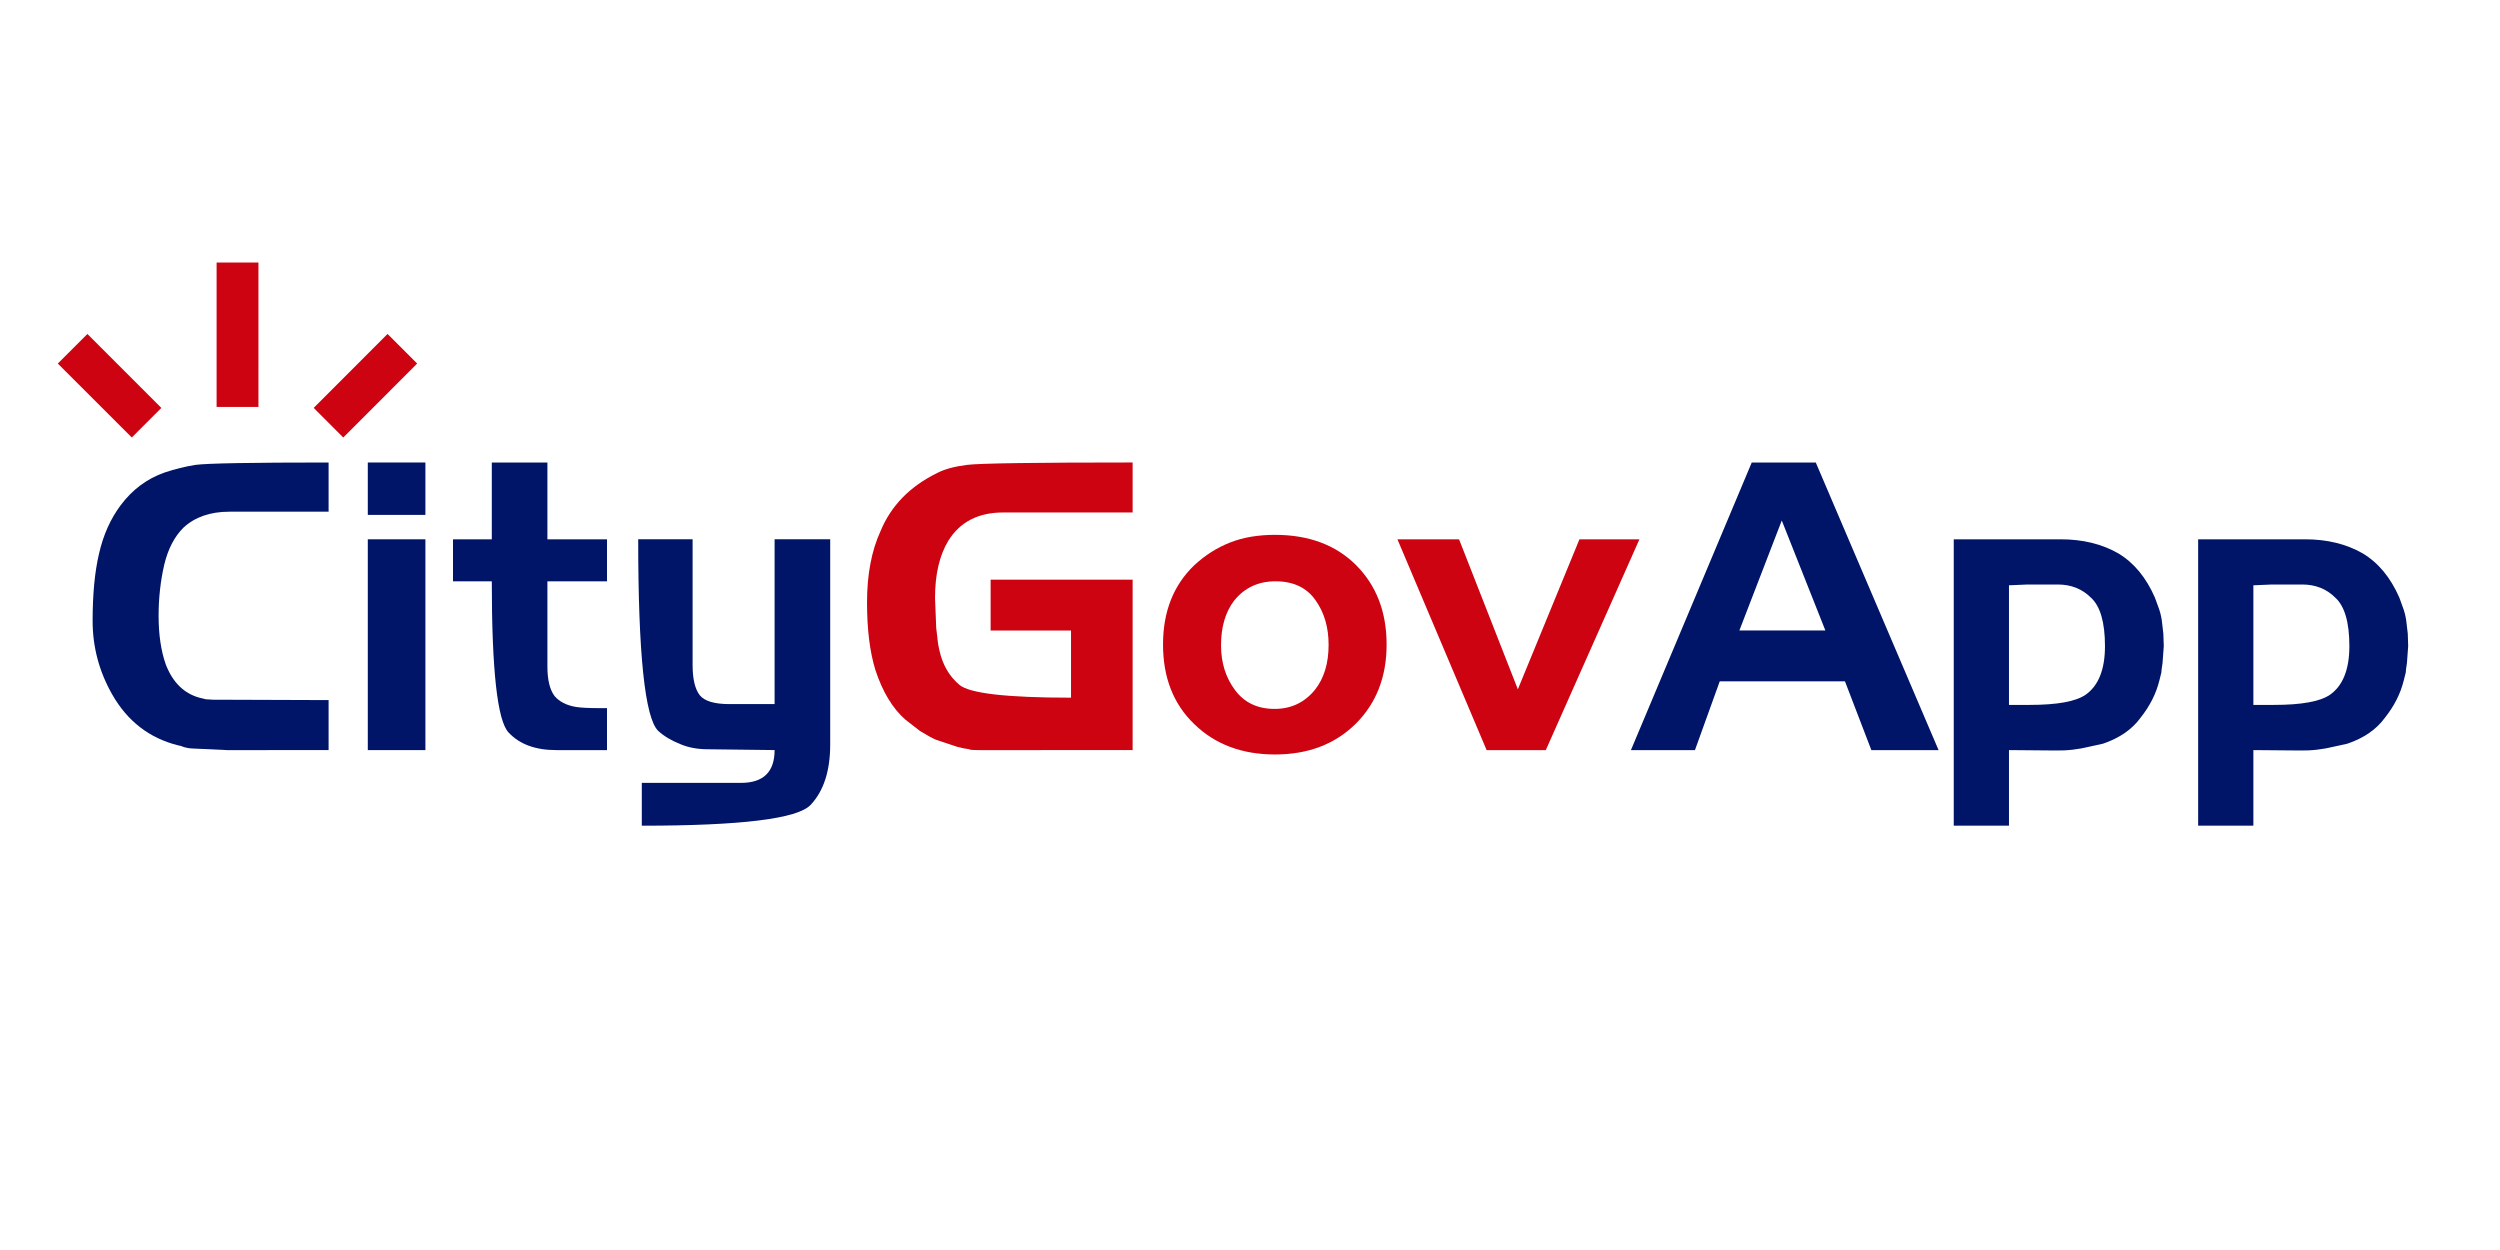
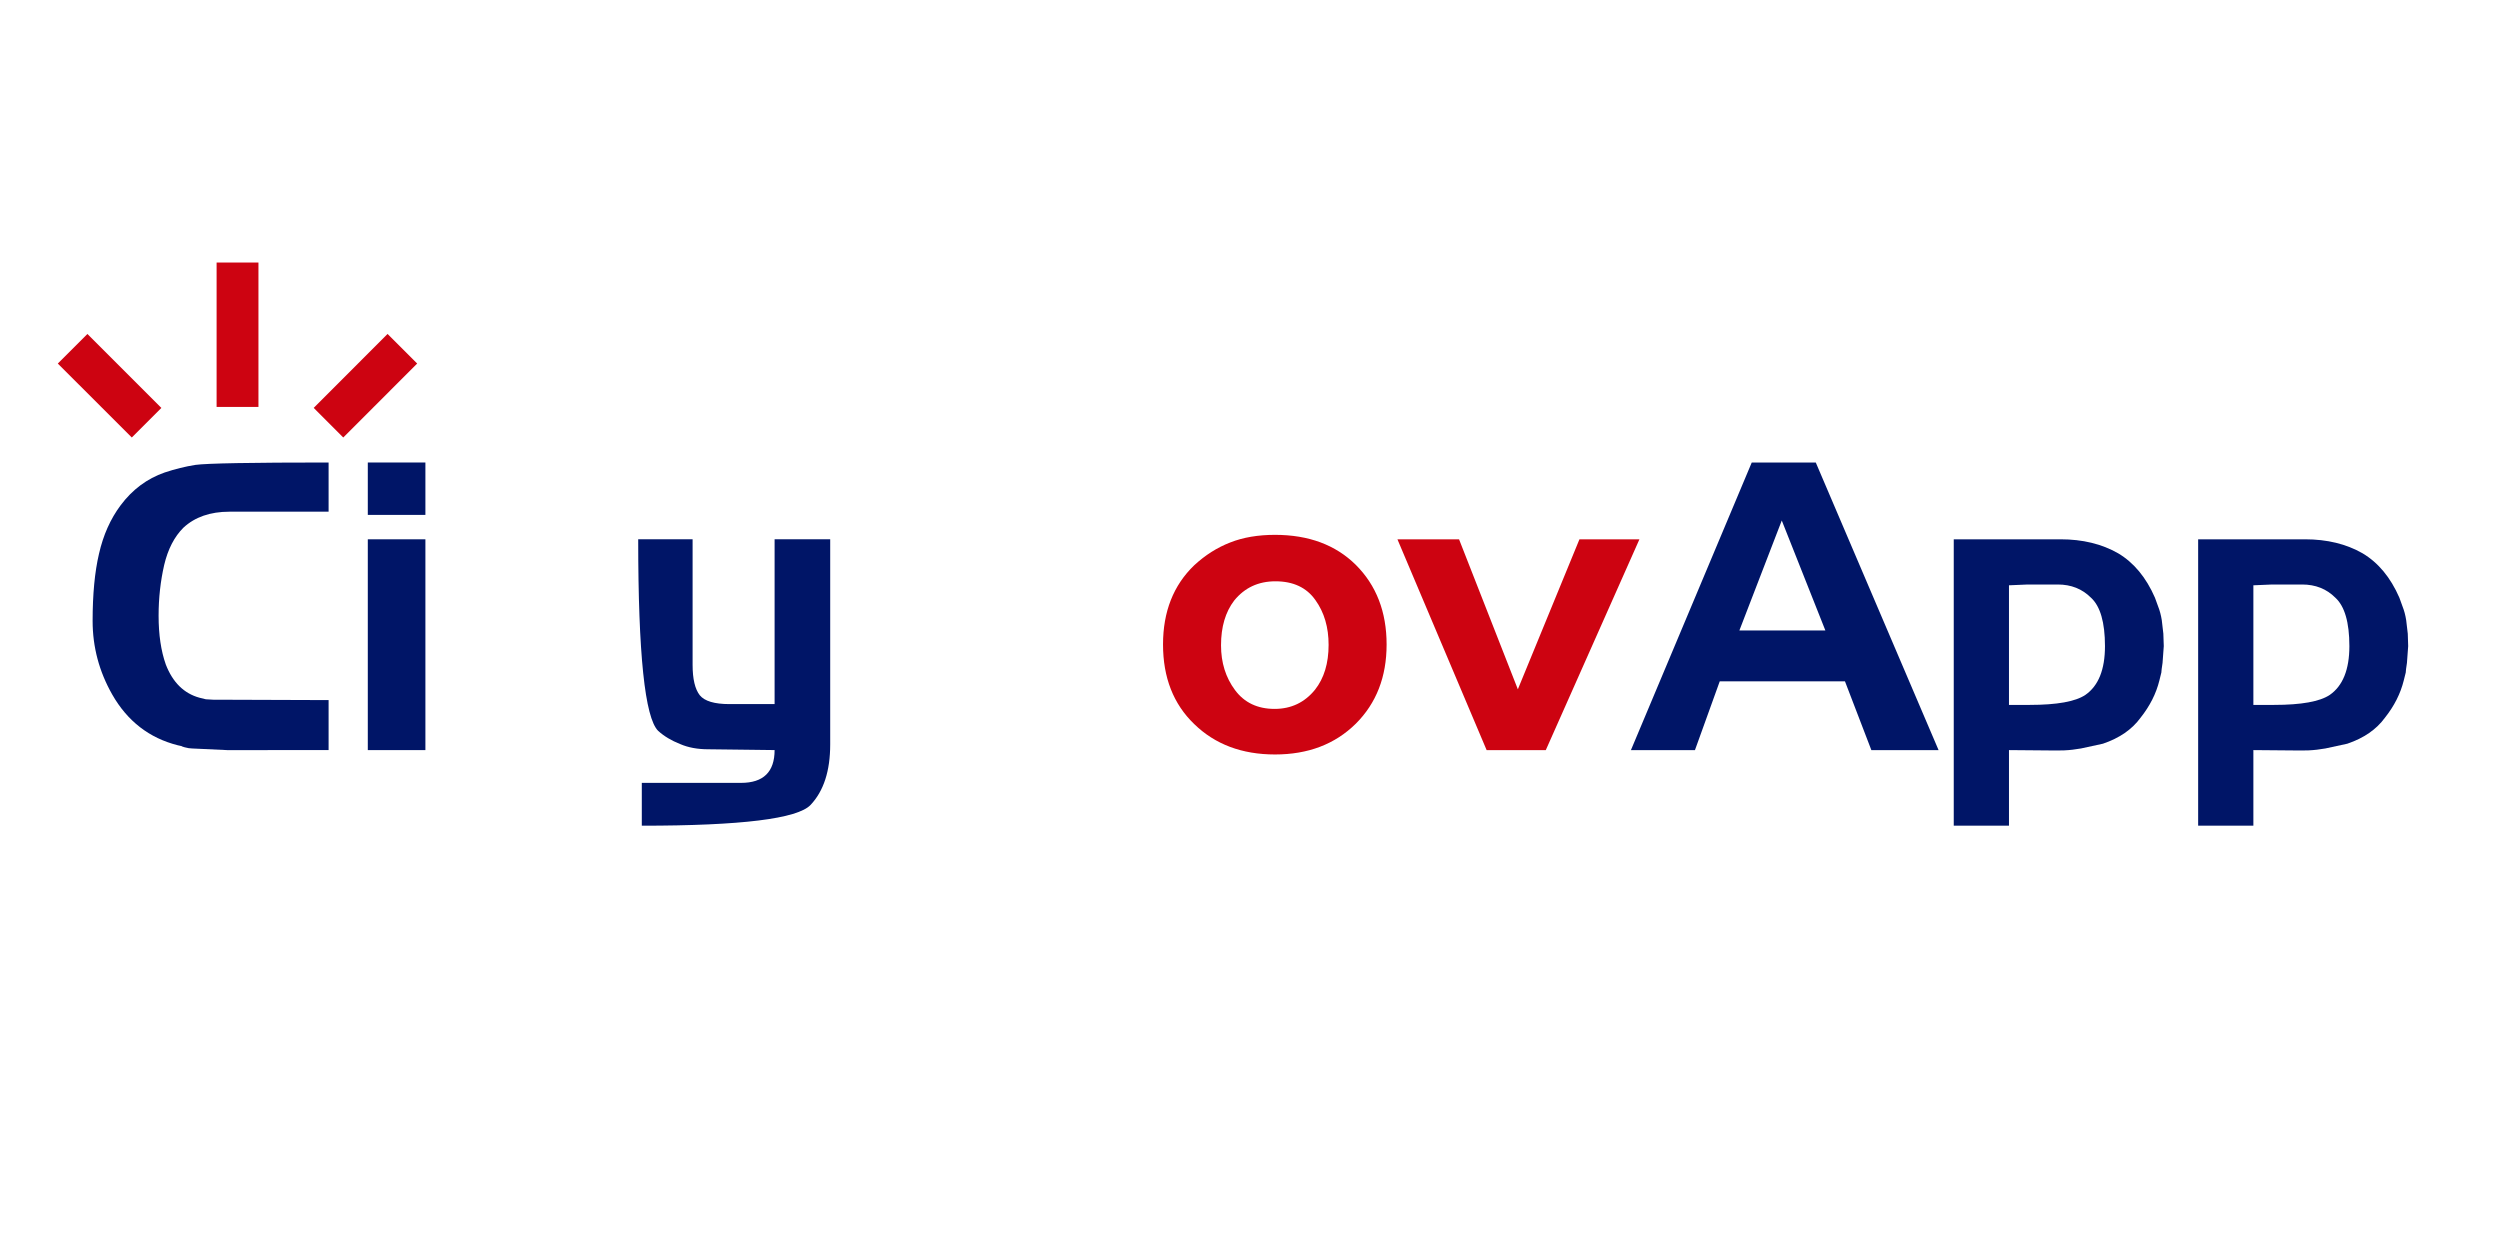
<svg xmlns="http://www.w3.org/2000/svg" version="1.1" id="Layer_1" x="0px" y="0px" width="100px" height="50px" viewBox="0 0 100 50" enable-background="new 0 0 100 50" xml:space="preserve">
  <g enable-background="new    ">
    <path fill="#001567" d="M9.081,30.004l-1.024-0.048l-0.368-0.017c-0.085,0-0.187-0.016-0.304-0.048   c-0.075-0.021-0.117-0.037-0.128-0.048c-0.064-0.011-0.112-0.021-0.144-0.032c-1.141-0.288-2.016-0.965-2.624-2.031   c-0.522-0.918-0.784-1.898-0.784-2.944c0-1.066,0.085-1.963,0.256-2.688c0.17-0.746,0.458-1.392,0.864-1.936   c0.47-0.629,1.056-1.066,1.76-1.312C7,18.762,7.411,18.66,7.816,18.596c0.448-0.063,2.224-0.096,5.328-0.096v1.968H9.176   c-0.768,0-1.381,0.214-1.84,0.64c-0.363,0.363-0.619,0.859-0.768,1.488c-0.149,0.651-0.224,1.328-0.224,2.032   c0,0.758,0.096,1.408,0.288,1.952c0.277,0.715,0.726,1.157,1.344,1.328l0.256,0.063l0.288,0.017l4.624,0.016v2H9.081z" />
    <path fill="#001567" d="M14.712,20.596V18.5h2.304v2.096H14.712z M14.712,30.004v-8.432h2.304v8.432H14.712z" />
-     <path fill="#001567" d="M22.248,30.004c-0.832,0-1.467-0.234-1.904-0.704c-0.448-0.469-0.672-2.485-0.672-6.048H18.12v-1.68h1.552   V18.5h2.224v3.072h2.384v1.68h-2.384v3.408c0,0.533,0.096,0.928,0.288,1.184c0.192,0.225,0.475,0.368,0.848,0.433   c0.192,0.031,0.496,0.048,0.912,0.048h0.336v1.68H22.248z" />
    <path fill="#001567" d="M32.424,32.196c-0.523,0.554-2.773,0.832-6.752,0.832v-1.713h3.968c0.896,0,1.344-0.438,1.344-1.312   l-2.656-0.032c-0.427,0-0.8-0.069-1.12-0.208c-0.352-0.139-0.646-0.314-0.88-0.527c-0.533-0.522-0.8-3.078-0.8-7.664h2.176v5.023   c0,0.565,0.096,0.971,0.288,1.216c0.192,0.235,0.586,0.353,1.184,0.353h1.808v-6.592h2.224v8.208   C33.208,30.836,32.947,31.642,32.424,32.196z" />
  </g>
  <g enable-background="new    ">
-     <path fill="#CD0311" d="M39.193,30.004c-0.203,0-0.331-0.005-0.384-0.016l-0.032-0.017c-0.16-0.021-0.32-0.053-0.48-0.096   l-0.864-0.288c-0.149-0.064-0.363-0.182-0.64-0.352l-0.576-0.448c-0.512-0.448-0.912-1.109-1.2-1.984   c-0.224-0.725-0.336-1.626-0.336-2.704c0-1.12,0.181-2.074,0.544-2.863c0.416-1.003,1.163-1.771,2.24-2.305   c0.299-0.16,0.704-0.271,1.216-0.336c0.501-0.063,2.709-0.096,6.624-0.096v2h-5.184c-0.992,0-1.723,0.379-2.192,1.136   c-0.352,0.587-0.528,1.35-0.528,2.288l0.048,1.2c0.021,0.171,0.037,0.304,0.048,0.399v0.032c0.021,0.182,0.048,0.336,0.08,0.464   c0.128,0.576,0.395,1.035,0.8,1.376c0.405,0.342,1.894,0.513,4.464,0.513V25.22h-3.216v-2.032h5.68v6.816H39.193z" />
    <path fill="#CD0311" d="M54.232,28.948c-0.832,0.821-1.908,1.231-3.231,1.231c-1.323,0-2.4-0.405-3.232-1.216   c-0.832-0.8-1.248-1.861-1.248-3.184c0-1.312,0.416-2.368,1.248-3.168c0.438-0.405,0.917-0.71,1.44-0.912   c0.512-0.203,1.109-0.305,1.792-0.305c1.345,0,2.421,0.4,3.231,1.2c0.822,0.821,1.232,1.883,1.232,3.185   C55.465,27.07,55.055,28.127,54.232,28.948z M52.617,24.004c-0.352-0.501-0.886-0.752-1.6-0.752c-0.683,0-1.232,0.256-1.648,0.768   c-0.352,0.459-0.528,1.057-0.528,1.792c0,0.694,0.187,1.291,0.56,1.792c0.374,0.502,0.901,0.752,1.583,0.752   c0.662,0,1.201-0.256,1.617-0.768c0.361-0.458,0.543-1.056,0.543-1.792C53.145,25.092,52.969,24.495,52.617,24.004z" />
    <path fill="#CD0311" d="M61.832,30.004h-2.367l-3.568-8.432h2.465l2.352,6l2.464-6h2.399L61.832,30.004z" />
  </g>
  <g enable-background="new    ">
    <path fill="#001567" d="M74.854,30.004l-1.056-2.752h-5.008l-0.992,2.752h-2.561L70.07,18.5h2.561l4.912,11.504H74.854z    M71.271,20.82l-1.696,4.399h3.44L71.271,20.82z" />
    <path fill="#001567" d="M86.502,26.516c-0.031,0.203-0.048,0.331-0.048,0.385c0,0.011-0.005,0.031-0.016,0.063   c-0.021,0.096-0.043,0.182-0.063,0.256c-0.129,0.522-0.379,1.019-0.752,1.488c-0.342,0.47-0.844,0.815-1.505,1.04l-0.88,0.191   c-0.074,0.011-0.187,0.027-0.336,0.049c-0.096,0.011-0.149,0.016-0.16,0.016c-0.074,0.011-0.25,0.016-0.527,0.016l-1.856-0.016   v3.024H78.15V21.572h4.271c0.886,0,1.654,0.187,2.305,0.56c0.629,0.374,1.119,0.966,1.472,1.776l0.128,0.352   c0.064,0.16,0.112,0.342,0.145,0.544l0.063,0.544l0.017,0.496L86.502,26.516z M83.639,23.908c-0.353-0.353-0.795-0.528-1.328-0.528   h-1.2l-0.752,0.032v4.784h0.832c1.088,0,1.829-0.134,2.224-0.4c0.523-0.362,0.784-1.014,0.784-1.952   C84.198,24.895,84.012,24.249,83.639,23.908z" />
    <path fill="#001567" d="M96.278,26.516c-0.032,0.203-0.048,0.331-0.048,0.385c0,0.011-0.006,0.031-0.016,0.063   c-0.021,0.096-0.043,0.182-0.064,0.256c-0.129,0.522-0.379,1.019-0.752,1.488c-0.342,0.47-0.843,0.815-1.504,1.04l-0.881,0.191   c-0.074,0.011-0.186,0.027-0.336,0.049c-0.096,0.011-0.148,0.016-0.16,0.016c-0.074,0.011-0.25,0.016-0.527,0.016l-1.855-0.016   v3.024h-2.209V21.572h4.272c0.886,0,1.653,0.187,2.304,0.56c0.629,0.374,1.12,0.966,1.473,1.776l0.127,0.352   c0.064,0.16,0.113,0.342,0.145,0.544l0.064,0.544l0.016,0.496L96.278,26.516z M93.414,23.908c-0.352-0.353-0.795-0.528-1.328-0.528   h-1.199l-0.752,0.032v4.784h0.832c1.088,0,1.828-0.134,2.224-0.4c0.522-0.362,0.784-1.014,0.784-1.952   C93.975,24.895,93.787,24.249,93.414,23.908z" />
  </g>
  <g>
    <g>
      <path fill="#CD0311" d="M8.664,16.277h1.674V10.5H8.664V16.277z M15.502,13.358l-2.954,2.958L13.73,17.5l2.957-2.958    L15.502,13.358z M2.312,14.542l2.96,2.958l1.183-1.183l-2.958-2.958L2.312,14.542z" />
    </g>
  </g>
</svg>